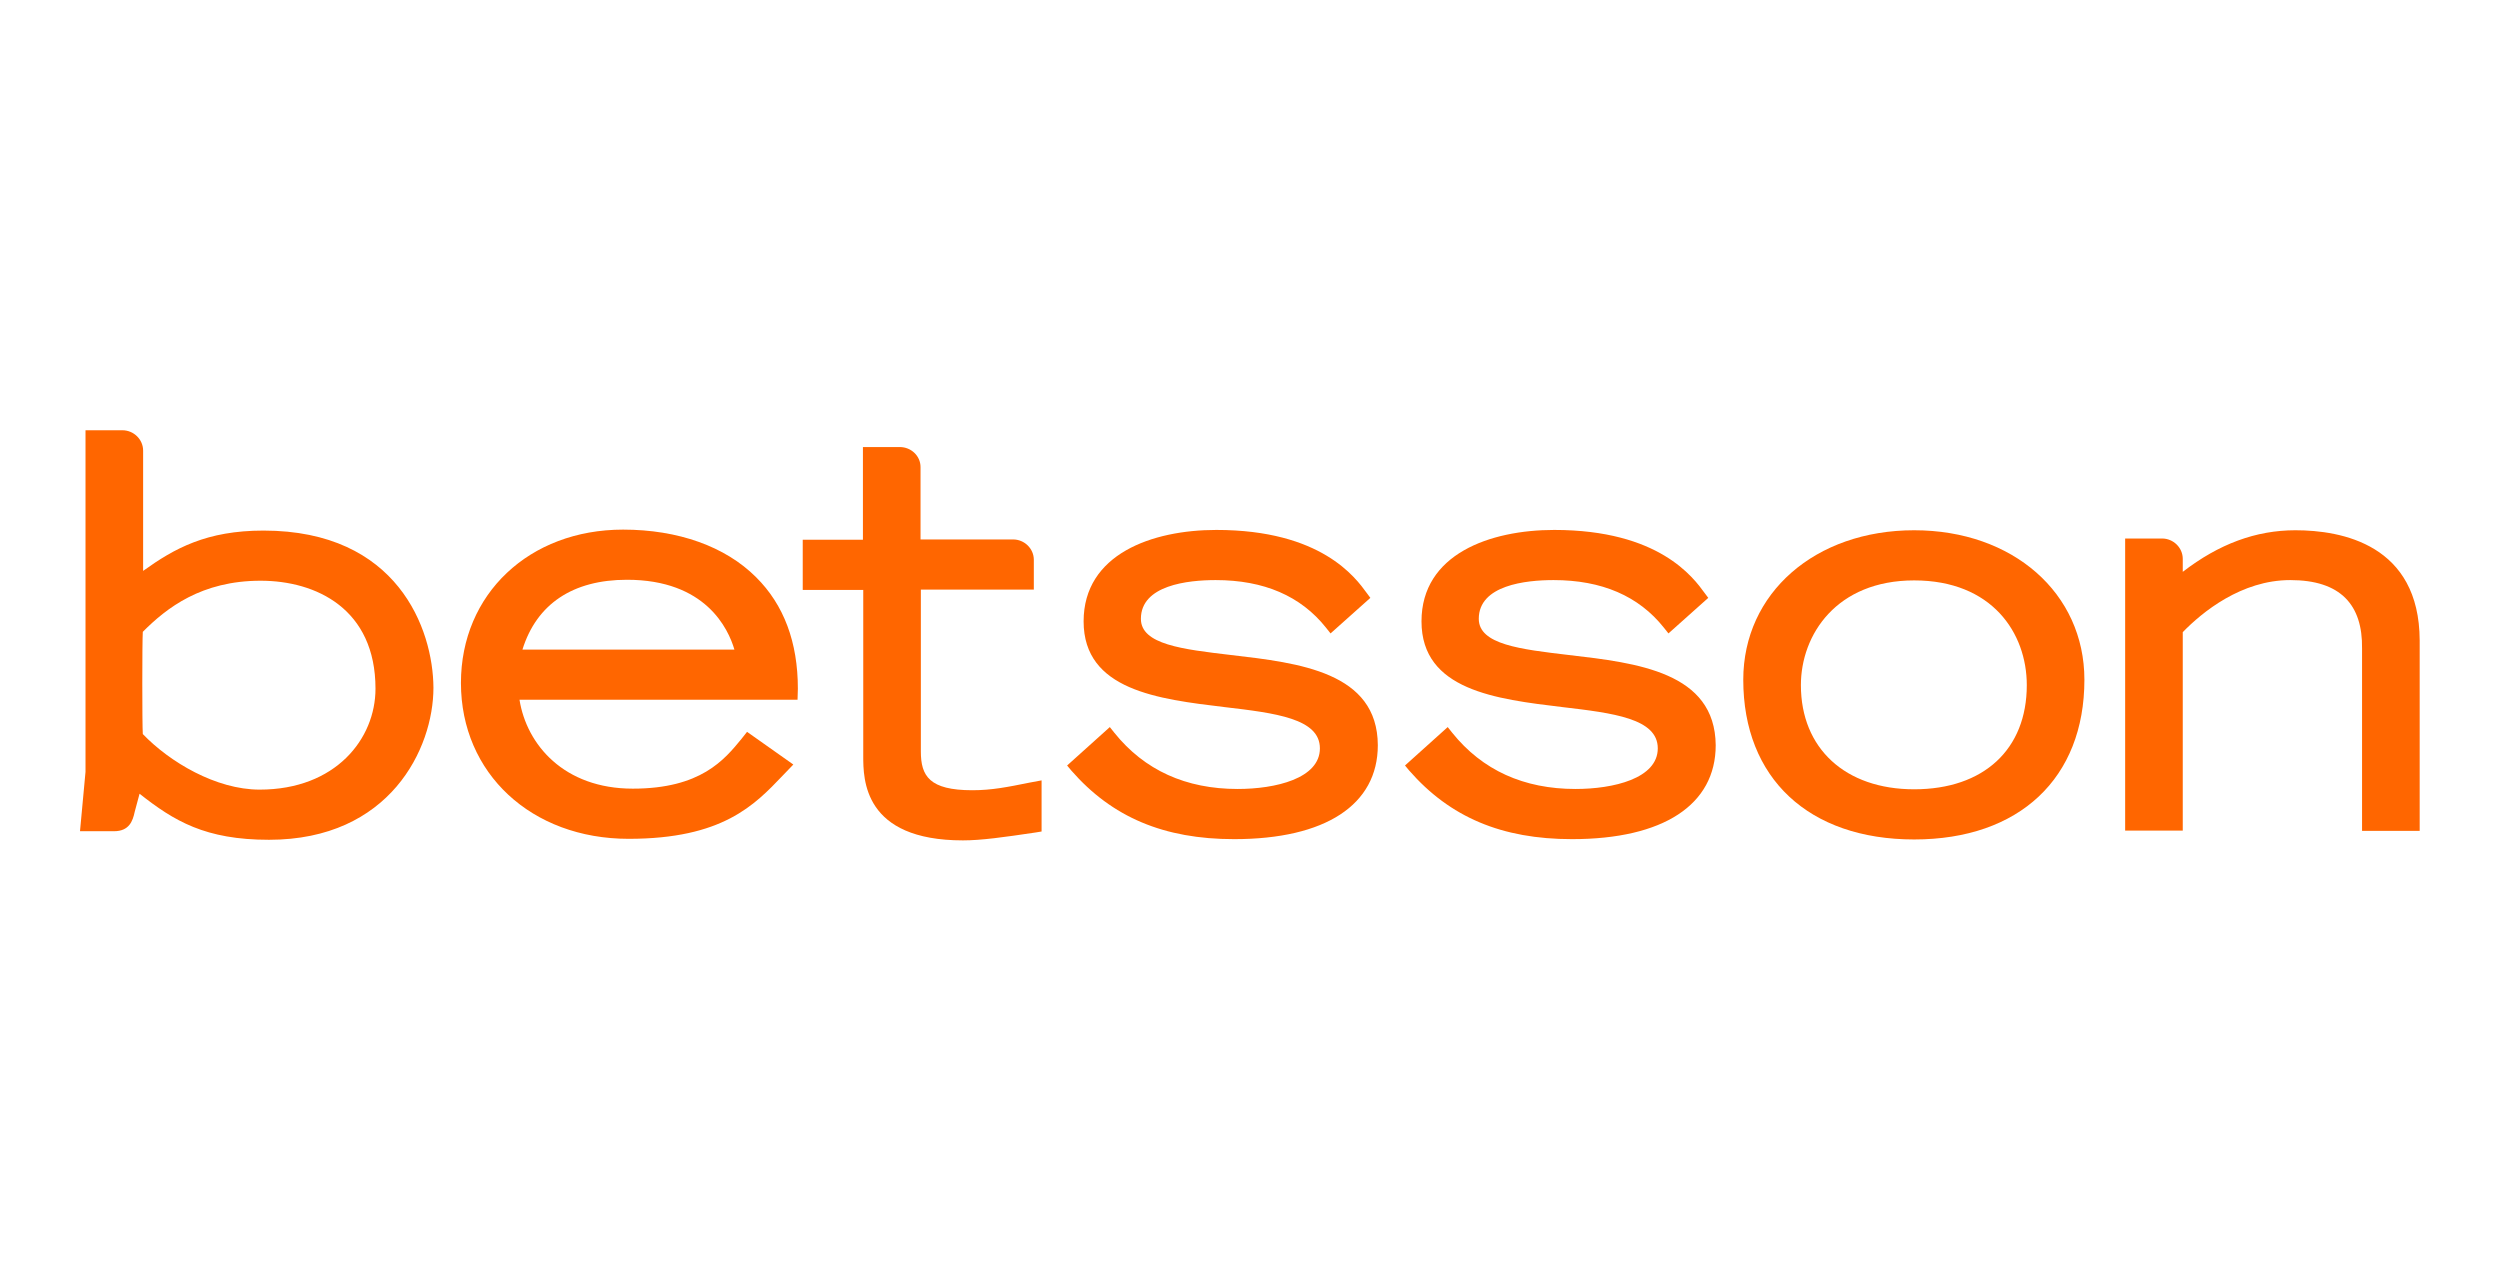
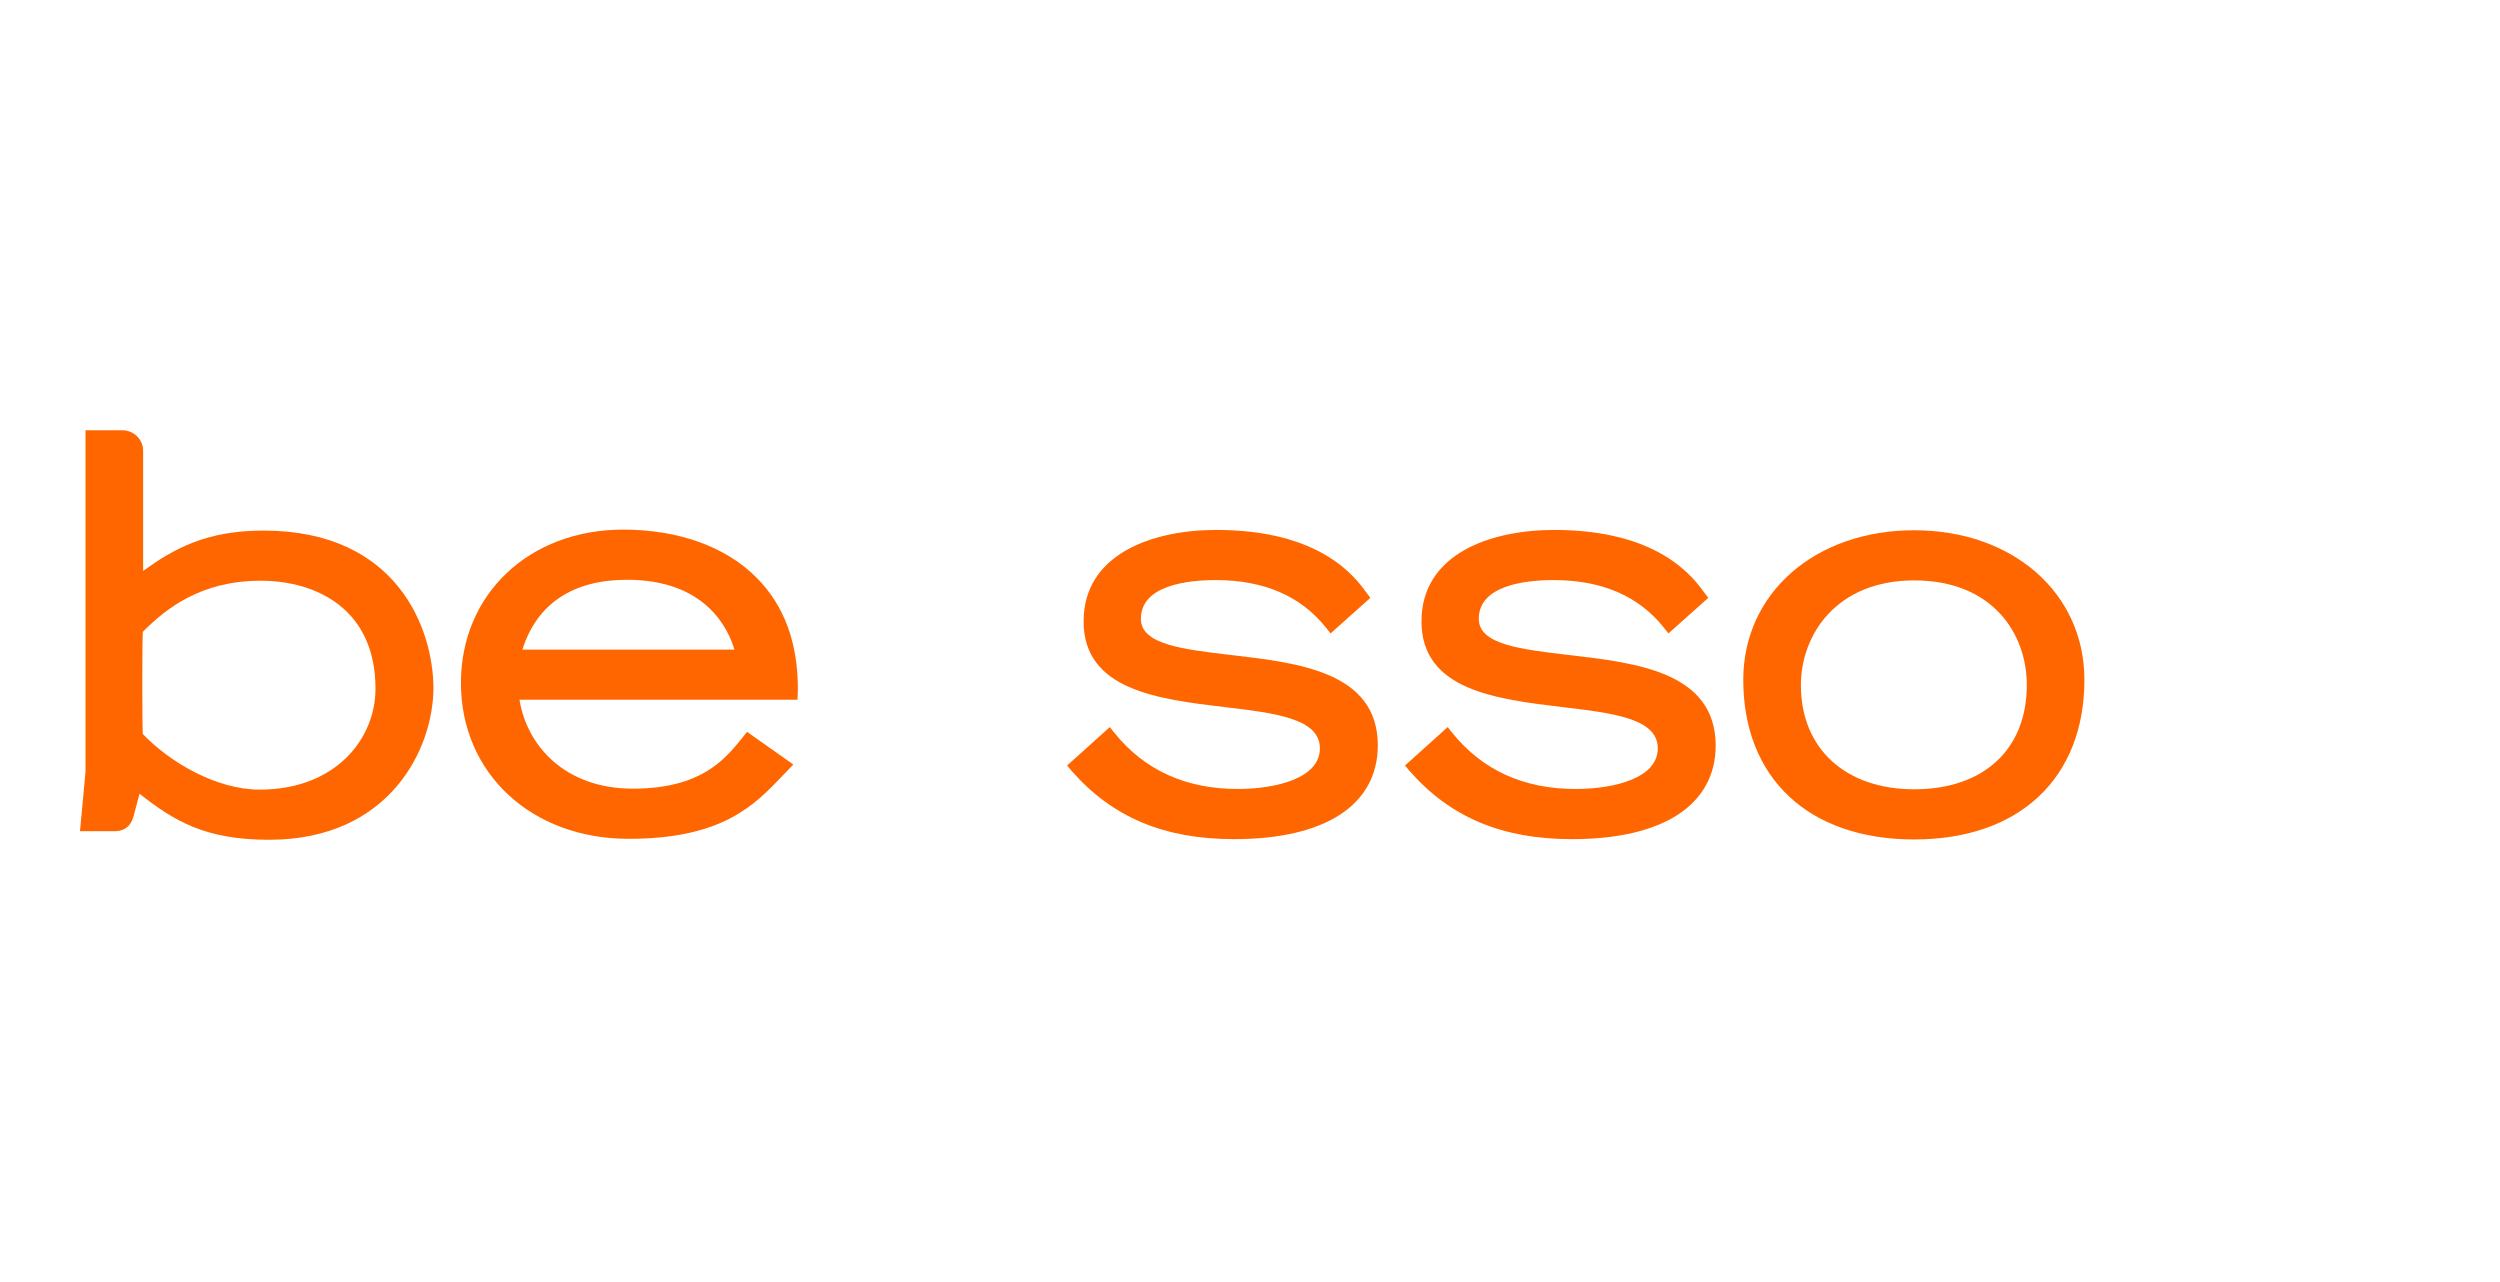
<svg xmlns="http://www.w3.org/2000/svg" width="117" height="60" viewBox="0 0 117 60" fill="none">
  <path fill-rule="evenodd" clip-rule="evenodd" d="M17.573 32.23C17.573 34.577 15.71 36.954 12.151 36.954C10.106 36.954 7.94 35.662 6.683 34.354C6.652 33.908 6.652 30.06 6.683 29.57C7.804 28.441 9.439 27.178 12.196 27.178C14.801 27.178 17.573 28.5 17.573 32.23ZM12.332 24.831C9.667 24.831 8.167 25.663 6.698 26.718V21.087C6.698 20.567 6.259 20.136 5.728 20.136H4.002V36.122L3.744 38.901H4.941H5.335C6.046 38.901 6.213 38.425 6.304 37.994L6.531 37.147C8.152 38.425 9.606 39.302 12.59 39.302C18.24 39.302 20.285 35.038 20.285 32.185C20.269 29.436 18.603 24.831 12.332 24.831Z" fill="#FF6600" />
  <path fill-rule="evenodd" clip-rule="evenodd" d="M24.45 30.402C25.116 28.262 26.812 27.133 29.342 27.133C33.023 27.133 34.083 29.421 34.371 30.402H24.45ZM29.16 24.786C24.768 24.786 21.572 27.802 21.572 31.962C21.572 36.196 24.874 39.257 29.418 39.257C33.81 39.257 35.31 37.682 36.628 36.3L37.128 35.78L34.962 34.25L34.704 34.577C33.901 35.557 32.796 36.909 29.615 36.909C26.388 36.909 24.646 34.844 24.313 32.749H37.325L37.34 32.229C37.34 30.06 36.688 28.307 35.386 27.015C33.947 25.573 31.735 24.786 29.16 24.786Z" fill="#FF6600" />
-   <path fill-rule="evenodd" clip-rule="evenodd" d="M45.505 36.983C43.49 36.983 43.096 36.314 43.096 35.17V27.593H48.383V26.197C48.383 25.677 47.944 25.246 47.413 25.246H43.081V21.858C43.081 21.338 42.642 20.922 42.112 20.922H40.385V25.261H37.568V27.608H40.4V35.378C40.4 36.463 40.4 39.33 45.066 39.33C45.929 39.33 46.974 39.182 48.474 38.959L48.746 38.914V36.522L48.186 36.626C47.156 36.834 46.414 36.983 45.505 36.983Z" fill="#FF6600" />
  <path fill-rule="evenodd" clip-rule="evenodd" d="M57.605 30.654C55.348 30.387 53.394 30.164 53.394 28.961C53.394 27.386 55.591 27.148 56.893 27.148C59.15 27.148 60.877 27.891 62.058 29.377L62.27 29.644L64.133 27.98L63.967 27.757C63.437 27.029 61.831 24.801 56.924 24.801C53.925 24.801 50.713 25.93 50.713 29.08C50.713 32.304 54.212 32.72 57.302 33.091C59.695 33.373 61.771 33.626 61.771 35.023C61.771 36.434 59.695 36.924 57.923 36.924C55.5 36.924 53.561 36.048 52.152 34.294L51.94 34.027L49.941 35.825L50.138 36.062C52.046 38.246 54.47 39.272 57.757 39.272C62.028 39.272 64.482 37.667 64.482 34.874C64.467 31.457 60.816 31.026 57.605 30.654Z" fill="#FF6600" />
  <path fill-rule="evenodd" clip-rule="evenodd" d="M73.418 30.654C71.161 30.387 69.207 30.164 69.207 28.961C69.207 27.386 71.404 27.148 72.706 27.148C74.963 27.148 76.69 27.891 77.871 29.377L78.084 29.644L79.947 27.98L79.78 27.757C79.25 27.029 77.644 24.801 72.737 24.801C69.737 24.801 66.526 25.93 66.526 29.08C66.526 32.304 70.025 32.72 73.115 33.091C75.508 33.373 77.584 33.626 77.584 35.023C77.584 36.434 75.508 36.924 73.736 36.924C71.313 36.924 69.374 36.048 67.965 34.294L67.753 34.027L65.754 35.825L65.951 36.062C67.859 38.246 70.283 39.272 73.57 39.272C77.841 39.272 80.295 37.667 80.295 34.874C80.265 31.457 76.629 31.026 73.418 30.654Z" fill="#FF6600" />
  <path fill-rule="evenodd" clip-rule="evenodd" d="M94.854 32.066C94.854 35.067 92.84 36.939 89.583 36.939C86.357 36.939 84.282 35.023 84.282 32.066C84.282 29.704 85.948 27.163 89.583 27.163C93.218 27.163 94.854 29.614 94.854 32.066ZM89.583 24.816C84.948 24.816 81.585 27.757 81.585 31.813C81.585 36.419 84.645 39.287 89.583 39.287C94.506 39.287 97.55 36.419 97.55 31.813C97.55 27.757 94.203 24.816 89.583 24.816Z" fill="#FF6600" />
-   <path fill-rule="evenodd" clip-rule="evenodd" d="M107.425 24.816C105.577 24.816 103.85 25.454 102.153 26.762V26.153C102.153 25.633 101.714 25.202 101.184 25.202H99.457V38.871H102.153V29.585C103.062 28.649 104.895 27.148 107.182 27.148C108.349 27.148 109.212 27.43 109.772 27.995C110.303 28.53 110.56 29.317 110.544 30.357V38.885H113.241V29.971C113.226 25.484 109.591 24.816 107.425 24.816Z" fill="#FF6600" />
</svg>